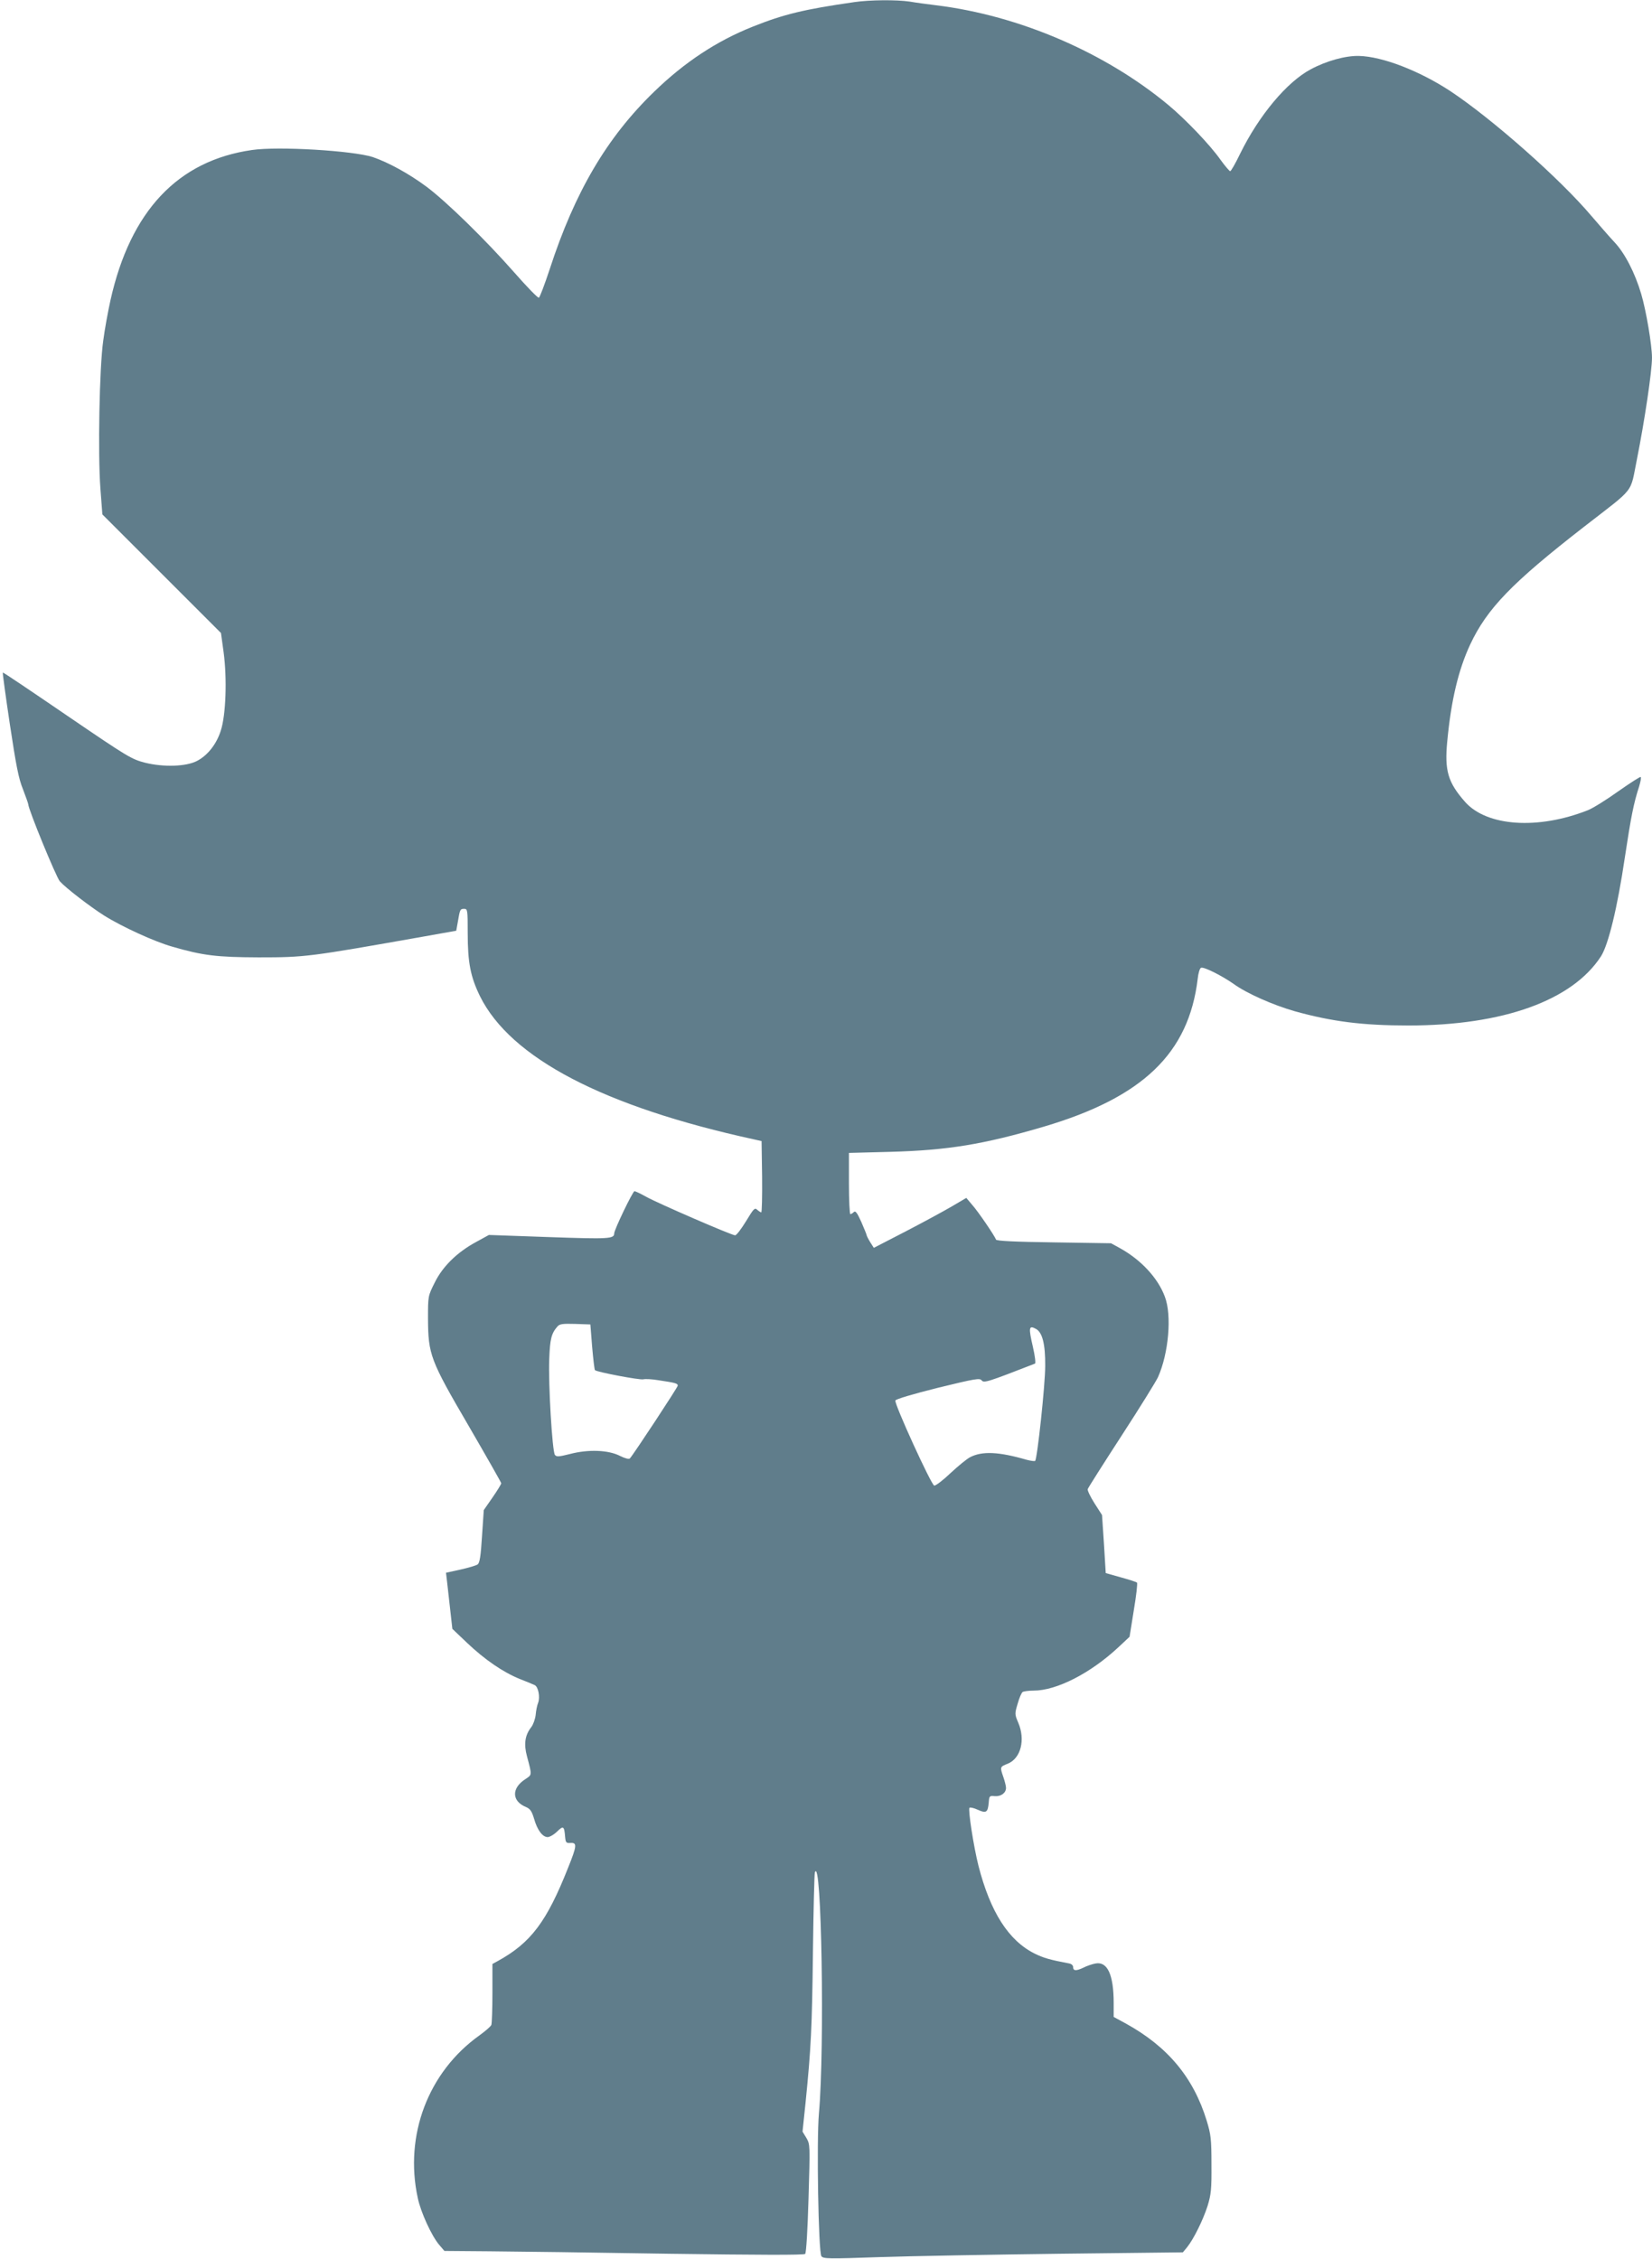
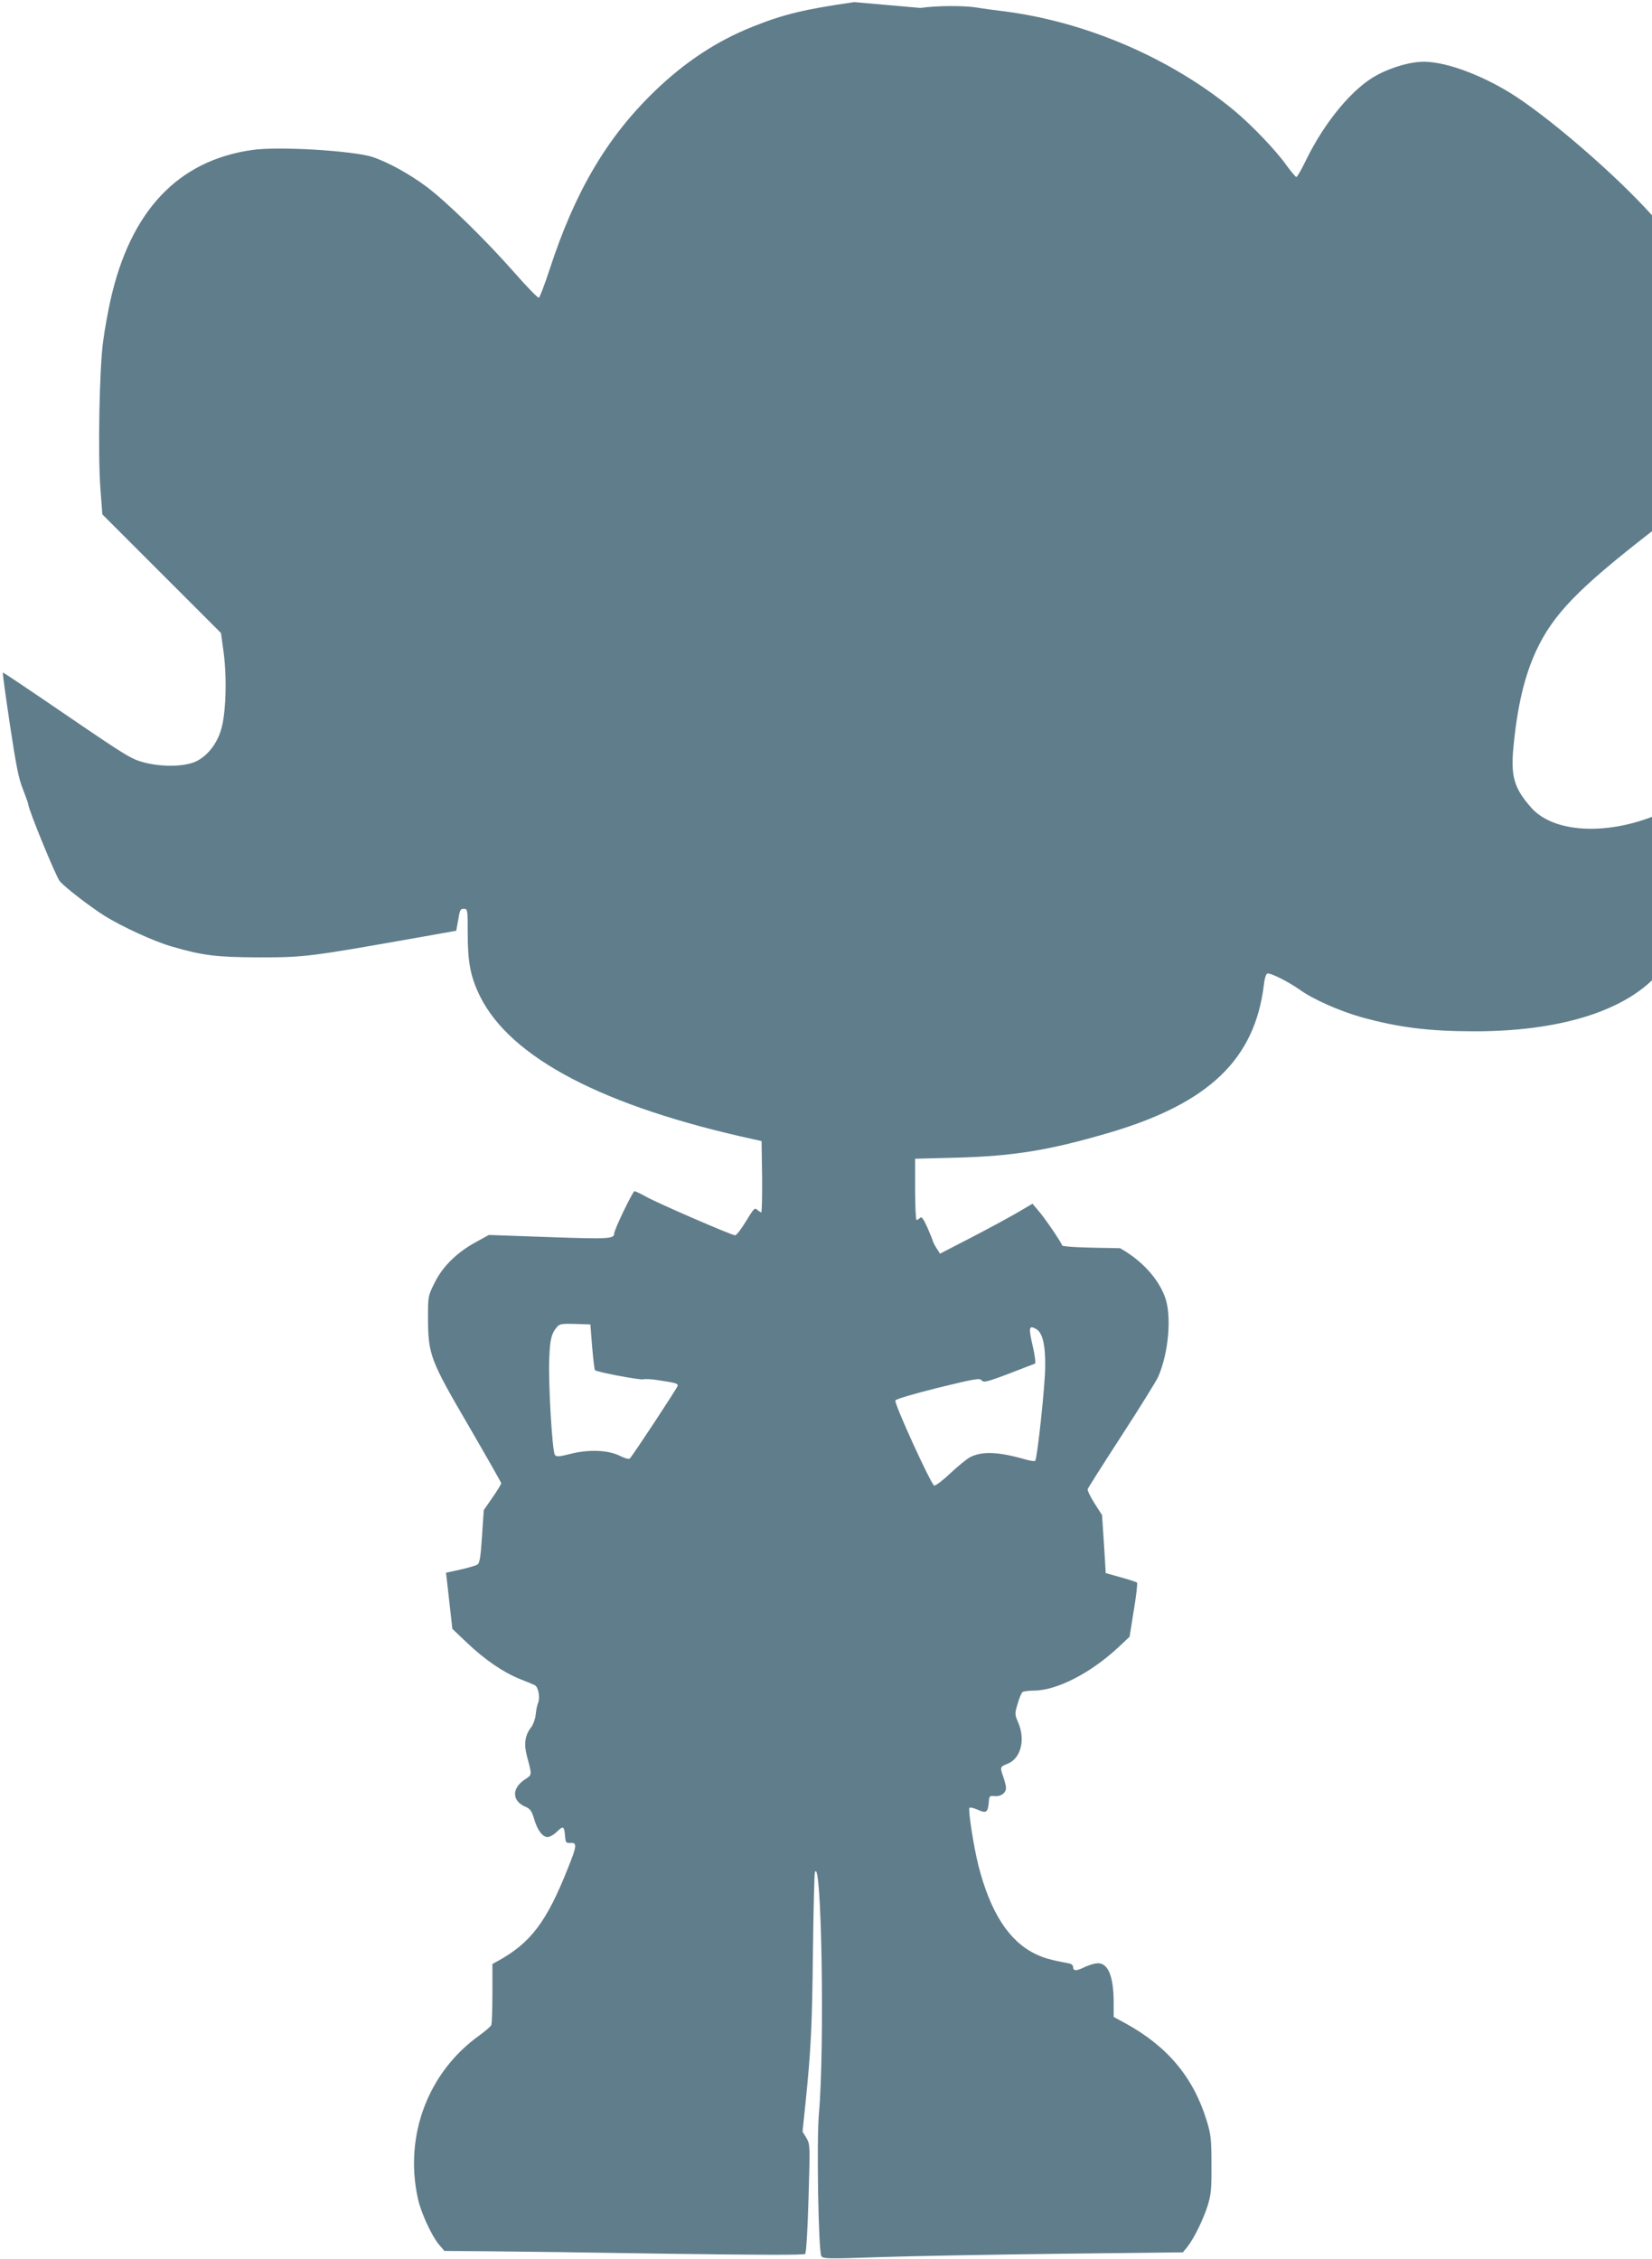
<svg xmlns="http://www.w3.org/2000/svg" version="1.0" width="936pt" height="1280pt" viewBox="0 0 936 1280" preserveAspectRatio="xMidYMid meet">
  <g transform="translate(0,1280) scale(0.1,-0.1)" fill="#607d8b" stroke="none">
-     <path d="M4840 12788 c-285 -41 -400 -69 -575 -139 -204 -81 -387 -202 -558 -368 -269 -260 -450 -569 -592 -1005 -29 -88 -57 -162 -62 -163 -6 -2 -69 63 -140 144 -163 185 -381 398 -495 484 -101 75 -216 138 -306 169 -111 36 -535 62 -684 40 -420 -60 -689 -345 -802 -851 -14 -63 -33 -166 -41 -229 -22 -151 -31 -645 -16 -840 l11 -145 336 -336 336 -336 15 -109 c20 -150 13 -356 -16 -444 -24 -77 -75 -141 -135 -172 -61 -32 -189 -36 -294 -10 -77 20 -96 31 -442 267 -199 136 -362 246 -364 244 -2 -2 16 -134 40 -294 35 -231 49 -306 74 -367 16 -42 30 -81 30 -85 0 -28 158 -413 179 -437 35 -39 172 -144 251 -194 102 -64 286 -148 385 -176 175 -51 254 -60 490 -61 266 0 285 3 935 118 l185 33 9 50 c12 71 13 74 36 74 19 0 20 -6 20 -137 0 -168 16 -248 69 -357 173 -351 701 -627 1556 -813 l40 -9 3 -202 c1 -111 -1 -202 -5 -202 -3 0 -14 7 -23 15 -14 13 -20 6 -63 -65 -27 -44 -54 -80 -62 -80 -19 0 -439 182 -505 219 -30 17 -60 31 -65 31 -10 0 -115 -219 -115 -239 0 -31 -28 -33 -370 -21 l-340 12 -71 -39 c-108 -58 -191 -139 -236 -231 -38 -76 -38 -76 -38 -202 1 -206 12 -236 231 -611 101 -174 184 -320 184 -324 0 -5 -22 -41 -49 -80 l-50 -72 -10 -148 c-7 -113 -13 -152 -25 -160 -8 -6 -52 -19 -97 -29 l-82 -18 6 -51 c3 -29 11 -100 18 -160 l12 -107 83 -79 c101 -96 205 -167 299 -205 39 -15 77 -31 85 -35 20 -10 31 -68 19 -100 -6 -14 -12 -45 -14 -69 -3 -24 -14 -55 -25 -69 -36 -46 -43 -96 -24 -166 29 -109 29 -103 -10 -129 -79 -51 -77 -125 5 -158 23 -10 32 -23 45 -66 18 -64 48 -104 77 -104 11 0 36 14 54 32 35 34 40 31 45 -32 3 -31 6 -35 31 -33 37 2 36 -16 -14 -140 -121 -306 -211 -426 -398 -529 l-31 -17 0 -165 c0 -90 -3 -171 -6 -180 -3 -9 -34 -35 -68 -60 -290 -207 -426 -566 -349 -921 17 -81 78 -214 121 -265 l30 -35 253 -2 c140 -1 598 -7 1017 -14 510 -7 767 -8 774 -1 6 6 14 138 19 315 9 303 9 305 -12 342 l-22 36 17 162 c31 309 37 424 42 857 3 239 8 442 11 450 38 103 56 -995 23 -1365 -14 -155 -3 -787 14 -810 11 -15 42 -15 331 -5 176 6 634 14 1019 19 l698 8 24 29 c37 46 90 153 116 234 20 66 23 94 22 235 0 144 -3 169 -27 248 -75 245 -221 420 -459 551 l-68 37 0 79 c0 159 -35 236 -102 224 -18 -3 -51 -14 -72 -25 -41 -19 -56 -17 -56 6 0 8 -10 17 -22 19 -111 21 -145 31 -196 56 -148 74 -251 236 -318 497 -28 111 -60 320 -51 329 4 4 25 -1 47 -11 48 -22 57 -15 62 40 3 38 4 40 34 37 35 -3 64 18 64 47 0 10 -7 38 -15 61 -20 58 -20 58 25 76 74 30 101 136 59 233 -20 47 -20 50 -3 107 9 33 22 62 28 66 6 4 34 8 62 8 131 0 324 99 482 247 l62 58 24 150 c14 83 22 153 18 157 -4 4 -45 17 -92 30 l-85 24 -10 164 -11 165 -43 67 c-24 38 -41 74 -38 80 2 7 89 144 192 303 104 160 196 309 206 331 61 136 79 352 39 456 -39 106 -135 209 -254 275 l-51 28 -324 5 c-222 3 -326 8 -328 16 -7 21 -101 159 -135 197 l-33 39 -80 -47 c-44 -26 -162 -90 -262 -142 l-182 -94 -21 33 c-11 18 -20 36 -20 40 0 3 -14 37 -30 74 -23 51 -33 65 -42 56 -7 -7 -16 -12 -20 -12 -4 0 -8 78 -8 173 l0 174 233 6 c328 9 529 42 872 143 560 166 820 415 871 837 3 32 12 61 19 63 16 7 120 -46 184 -91 74 -54 224 -120 346 -155 212 -59 386 -81 645 -81 537 0 929 142 1091 392 42 66 93 275 135 559 35 231 50 308 81 403 8 27 13 51 9 54 -3 3 -60 -34 -127 -81 -67 -48 -144 -96 -172 -107 -283 -112 -573 -92 -696 47 -97 110 -117 177 -101 343 22 233 63 405 130 549 96 204 236 349 645 667 296 230 259 183 300 384 43 216 85 496 85 574 0 71 -33 267 -61 361 -35 119 -93 232 -152 294 -29 31 -87 98 -129 147 -179 212 -564 552 -801 709 -175 115 -385 196 -517 199 -76 2 -185 -28 -274 -76 -135 -72 -293 -261 -400 -479 -26 -54 -51 -98 -56 -98 -4 0 -29 29 -55 65 -59 84 -197 228 -294 309 -358 298 -845 508 -1316 566 -49 6 -117 15 -151 21 -74 11 -225 10 -314 -3z m-1485 -7620 c6 -69 13 -129 16 -132 11 -11 254 -57 274 -52 11 3 49 1 85 -5 99 -15 110 -18 110 -31 0 -9 -248 -386 -271 -412 -5 -6 -28 0 -56 14 -66 34 -180 38 -283 11 -64 -16 -77 -17 -86 -5 -15 19 -38 403 -32 544 4 112 12 144 46 183 13 15 29 17 101 15 l86 -3 10 -127z m2514 102 c37 -19 54 -87 53 -210 0 -108 -45 -526 -57 -538 -3 -3 -25 0 -48 6 -158 46 -252 50 -320 15 -18 -9 -67 -49 -111 -90 -43 -41 -85 -73 -93 -71 -17 4 -227 464 -220 482 3 8 101 37 241 72 213 52 237 56 248 42 13 -16 32 -10 302 95 5 2 0 44 -12 96 -25 108 -23 123 17 101z" />
+     <path d="M4840 12788 c-285 -41 -400 -69 -575 -139 -204 -81 -387 -202 -558 -368 -269 -260 -450 -569 -592 -1005 -29 -88 -57 -162 -62 -163 -6 -2 -69 63 -140 144 -163 185 -381 398 -495 484 -101 75 -216 138 -306 169 -111 36 -535 62 -684 40 -420 -60 -689 -345 -802 -851 -14 -63 -33 -166 -41 -229 -22 -151 -31 -645 -16 -840 l11 -145 336 -336 336 -336 15 -109 c20 -150 13 -356 -16 -444 -24 -77 -75 -141 -135 -172 -61 -32 -189 -36 -294 -10 -77 20 -96 31 -442 267 -199 136 -362 246 -364 244 -2 -2 16 -134 40 -294 35 -231 49 -306 74 -367 16 -42 30 -81 30 -85 0 -28 158 -413 179 -437 35 -39 172 -144 251 -194 102 -64 286 -148 385 -176 175 -51 254 -60 490 -61 266 0 285 3 935 118 l185 33 9 50 c12 71 13 74 36 74 19 0 20 -6 20 -137 0 -168 16 -248 69 -357 173 -351 701 -627 1556 -813 l40 -9 3 -202 c1 -111 -1 -202 -5 -202 -3 0 -14 7 -23 15 -14 13 -20 6 -63 -65 -27 -44 -54 -80 -62 -80 -19 0 -439 182 -505 219 -30 17 -60 31 -65 31 -10 0 -115 -219 -115 -239 0 -31 -28 -33 -370 -21 l-340 12 -71 -39 c-108 -58 -191 -139 -236 -231 -38 -76 -38 -76 -38 -202 1 -206 12 -236 231 -611 101 -174 184 -320 184 -324 0 -5 -22 -41 -49 -80 l-50 -72 -10 -148 c-7 -113 -13 -152 -25 -160 -8 -6 -52 -19 -97 -29 l-82 -18 6 -51 c3 -29 11 -100 18 -160 l12 -107 83 -79 c101 -96 205 -167 299 -205 39 -15 77 -31 85 -35 20 -10 31 -68 19 -100 -6 -14 -12 -45 -14 -69 -3 -24 -14 -55 -25 -69 -36 -46 -43 -96 -24 -166 29 -109 29 -103 -10 -129 -79 -51 -77 -125 5 -158 23 -10 32 -23 45 -66 18 -64 48 -104 77 -104 11 0 36 14 54 32 35 34 40 31 45 -32 3 -31 6 -35 31 -33 37 2 36 -16 -14 -140 -121 -306 -211 -426 -398 -529 l-31 -17 0 -165 c0 -90 -3 -171 -6 -180 -3 -9 -34 -35 -68 -60 -290 -207 -426 -566 -349 -921 17 -81 78 -214 121 -265 l30 -35 253 -2 c140 -1 598 -7 1017 -14 510 -7 767 -8 774 -1 6 6 14 138 19 315 9 303 9 305 -12 342 l-22 36 17 162 c31 309 37 424 42 857 3 239 8 442 11 450 38 103 56 -995 23 -1365 -14 -155 -3 -787 14 -810 11 -15 42 -15 331 -5 176 6 634 14 1019 19 l698 8 24 29 c37 46 90 153 116 234 20 66 23 94 22 235 0 144 -3 169 -27 248 -75 245 -221 420 -459 551 l-68 37 0 79 c0 159 -35 236 -102 224 -18 -3 -51 -14 -72 -25 -41 -19 -56 -17 -56 6 0 8 -10 17 -22 19 -111 21 -145 31 -196 56 -148 74 -251 236 -318 497 -28 111 -60 320 -51 329 4 4 25 -1 47 -11 48 -22 57 -15 62 40 3 38 4 40 34 37 35 -3 64 18 64 47 0 10 -7 38 -15 61 -20 58 -20 58 25 76 74 30 101 136 59 233 -20 47 -20 50 -3 107 9 33 22 62 28 66 6 4 34 8 62 8 131 0 324 99 482 247 l62 58 24 150 c14 83 22 153 18 157 -4 4 -45 17 -92 30 l-85 24 -10 164 -11 165 -43 67 c-24 38 -41 74 -38 80 2 7 89 144 192 303 104 160 196 309 206 331 61 136 79 352 39 456 -39 106 -135 209 -254 275 c-222 3 -326 8 -328 16 -7 21 -101 159 -135 197 l-33 39 -80 -47 c-44 -26 -162 -90 -262 -142 l-182 -94 -21 33 c-11 18 -20 36 -20 40 0 3 -14 37 -30 74 -23 51 -33 65 -42 56 -7 -7 -16 -12 -20 -12 -4 0 -8 78 -8 173 l0 174 233 6 c328 9 529 42 872 143 560 166 820 415 871 837 3 32 12 61 19 63 16 7 120 -46 184 -91 74 -54 224 -120 346 -155 212 -59 386 -81 645 -81 537 0 929 142 1091 392 42 66 93 275 135 559 35 231 50 308 81 403 8 27 13 51 9 54 -3 3 -60 -34 -127 -81 -67 -48 -144 -96 -172 -107 -283 -112 -573 -92 -696 47 -97 110 -117 177 -101 343 22 233 63 405 130 549 96 204 236 349 645 667 296 230 259 183 300 384 43 216 85 496 85 574 0 71 -33 267 -61 361 -35 119 -93 232 -152 294 -29 31 -87 98 -129 147 -179 212 -564 552 -801 709 -175 115 -385 196 -517 199 -76 2 -185 -28 -274 -76 -135 -72 -293 -261 -400 -479 -26 -54 -51 -98 -56 -98 -4 0 -29 29 -55 65 -59 84 -197 228 -294 309 -358 298 -845 508 -1316 566 -49 6 -117 15 -151 21 -74 11 -225 10 -314 -3z m-1485 -7620 c6 -69 13 -129 16 -132 11 -11 254 -57 274 -52 11 3 49 1 85 -5 99 -15 110 -18 110 -31 0 -9 -248 -386 -271 -412 -5 -6 -28 0 -56 14 -66 34 -180 38 -283 11 -64 -16 -77 -17 -86 -5 -15 19 -38 403 -32 544 4 112 12 144 46 183 13 15 29 17 101 15 l86 -3 10 -127z m2514 102 c37 -19 54 -87 53 -210 0 -108 -45 -526 -57 -538 -3 -3 -25 0 -48 6 -158 46 -252 50 -320 15 -18 -9 -67 -49 -111 -90 -43 -41 -85 -73 -93 -71 -17 4 -227 464 -220 482 3 8 101 37 241 72 213 52 237 56 248 42 13 -16 32 -10 302 95 5 2 0 44 -12 96 -25 108 -23 123 17 101z" />
  </g>
</svg>